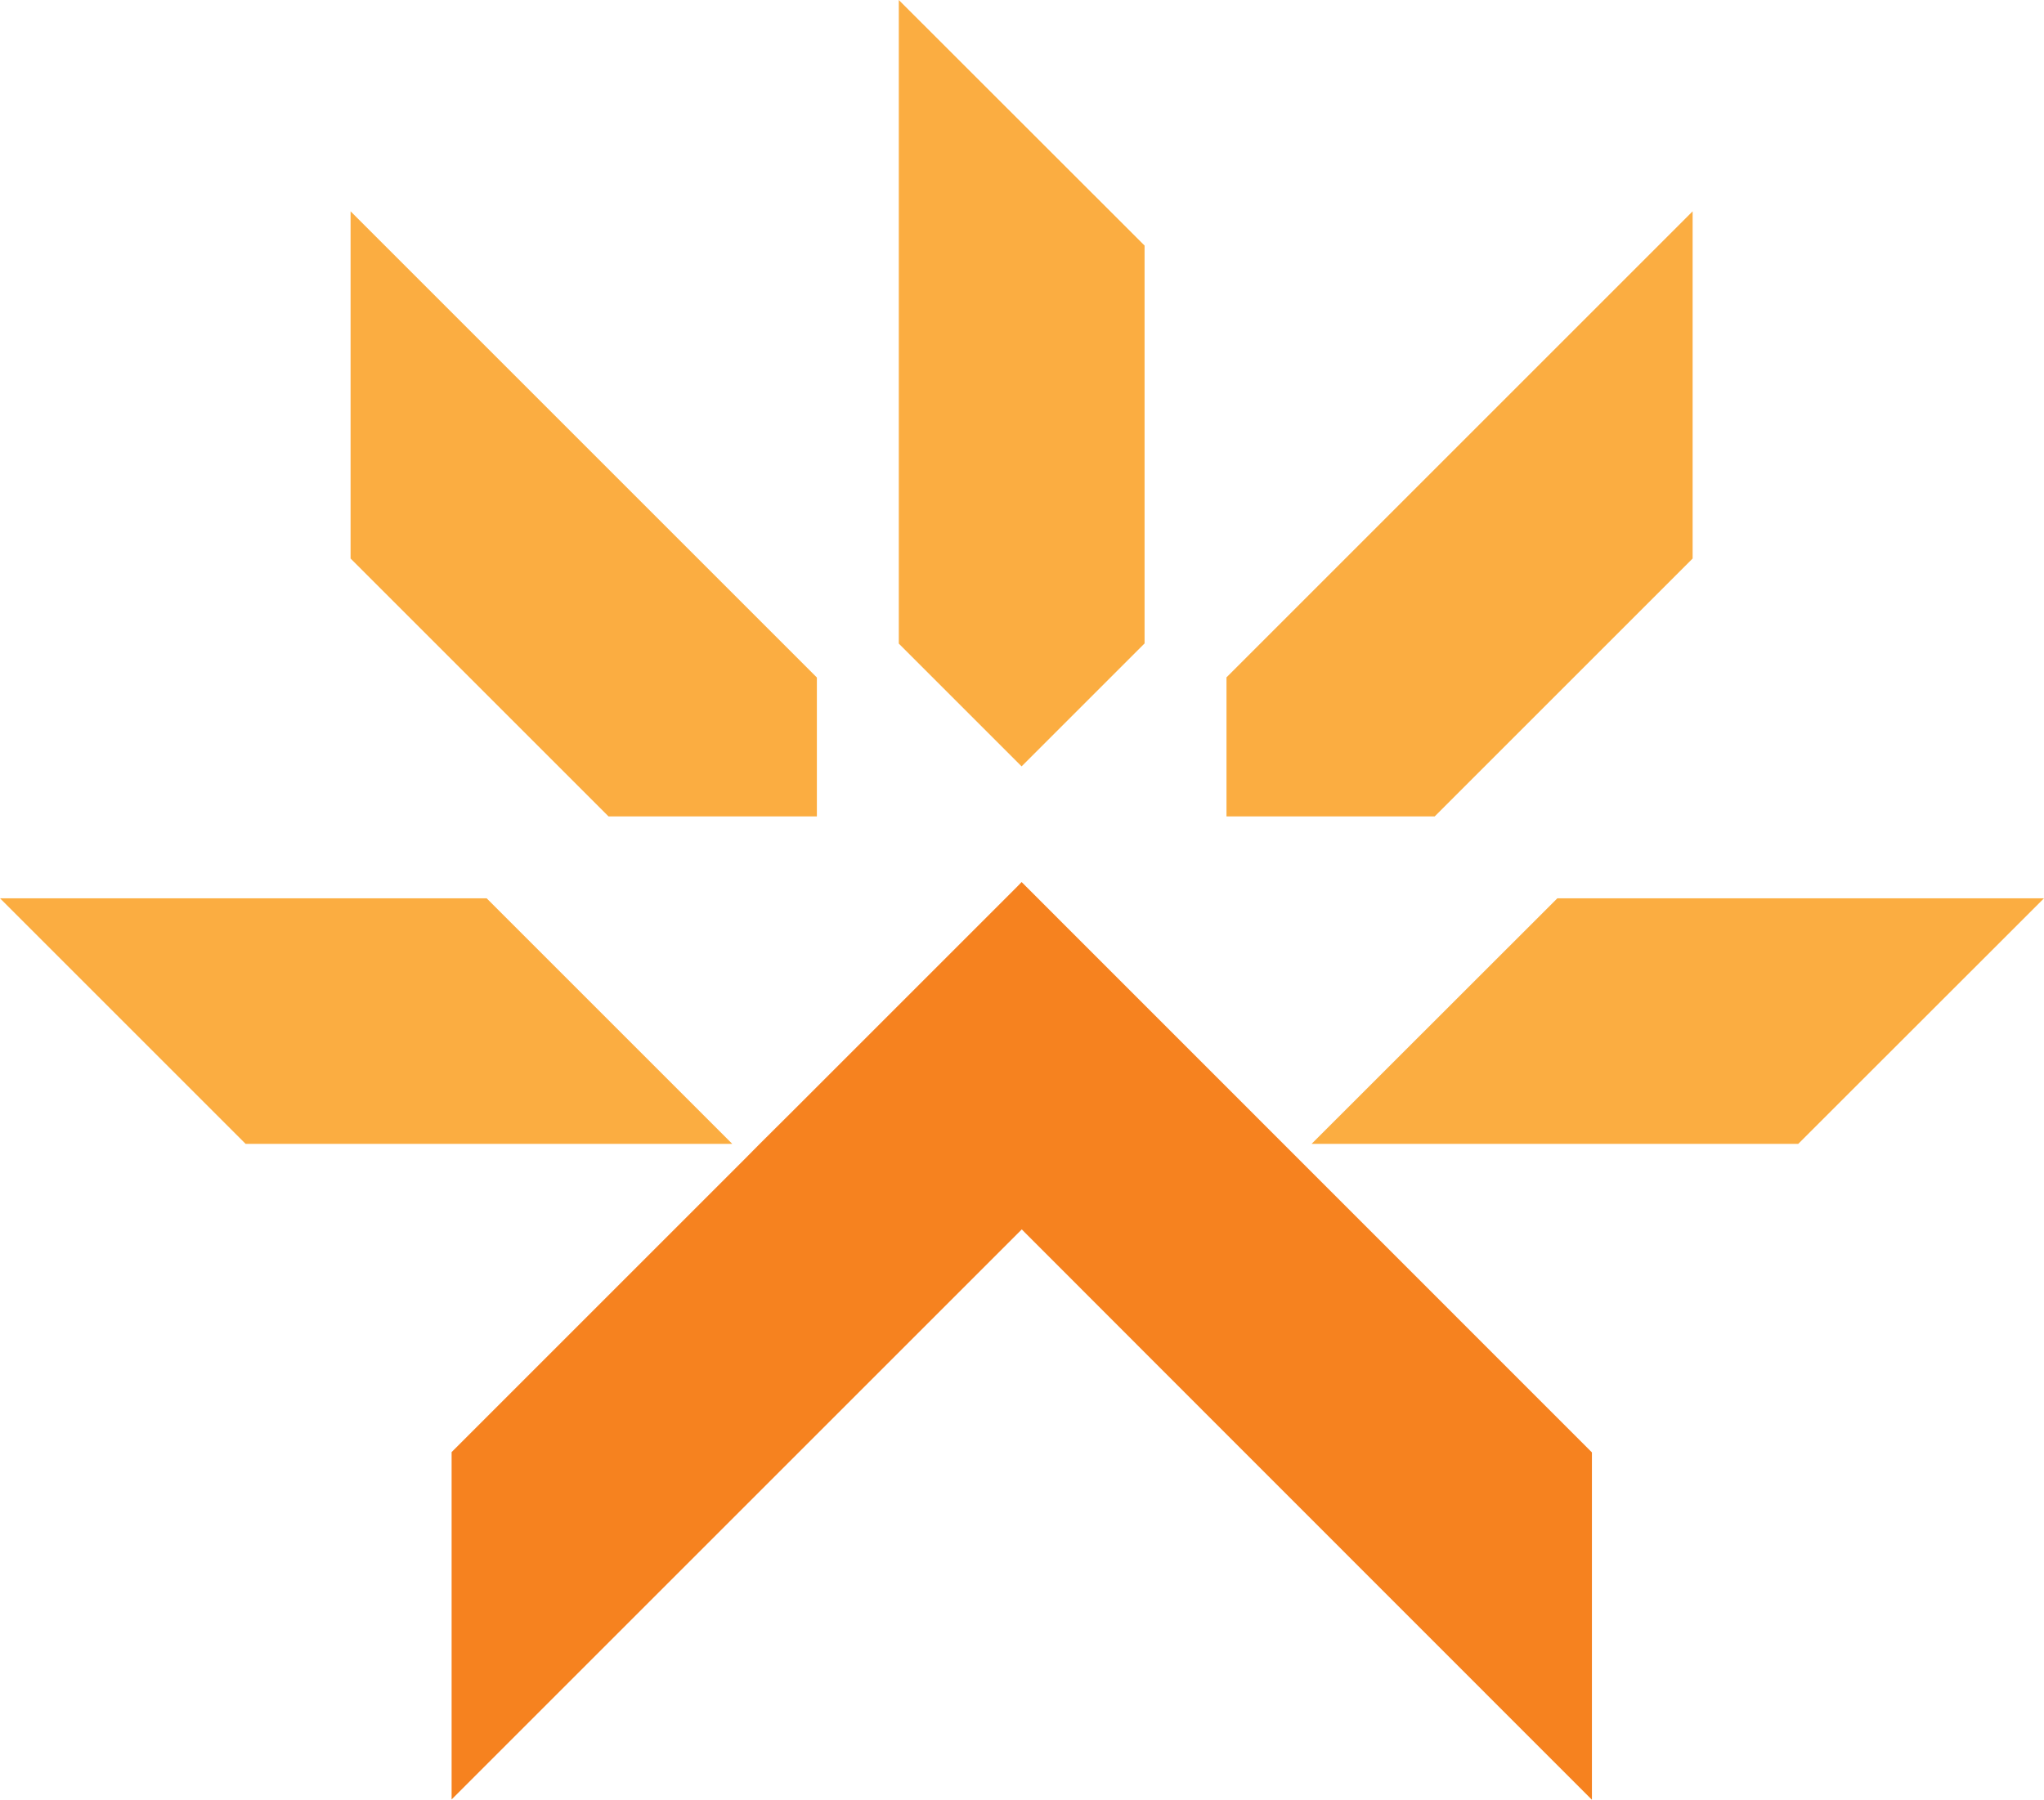
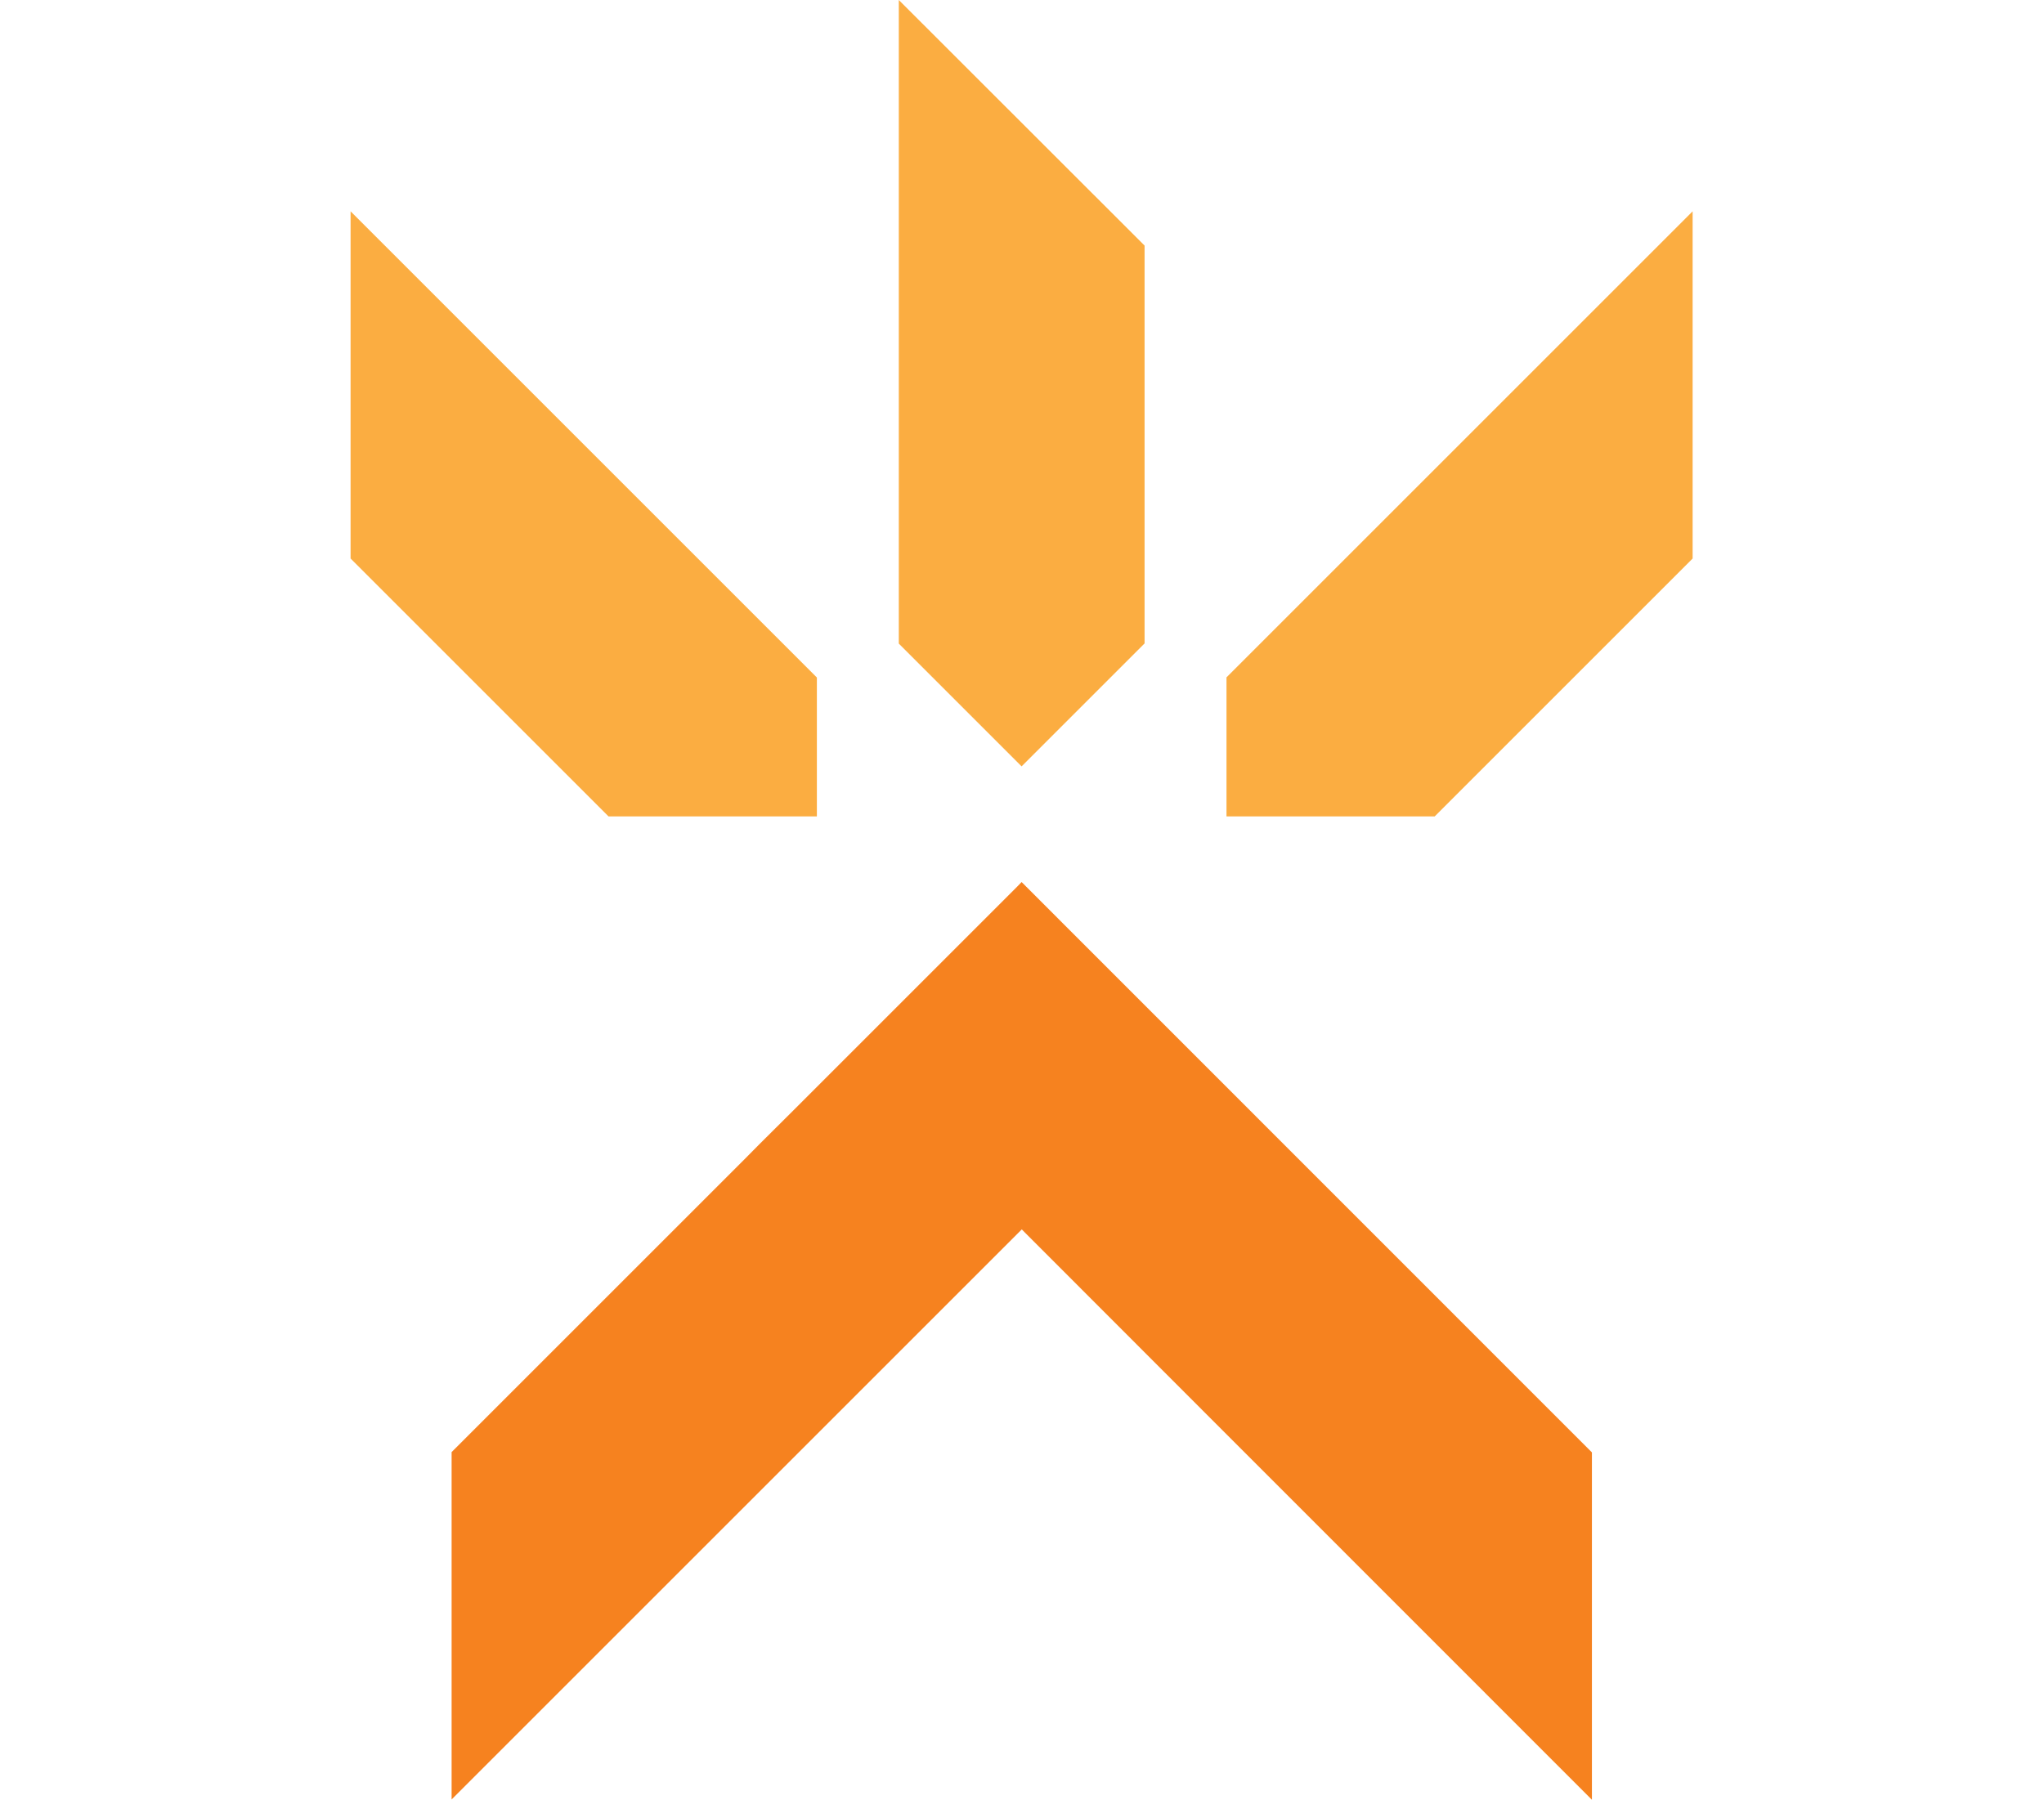
<svg xmlns="http://www.w3.org/2000/svg" id="Layer_2" data-name="Layer 2" viewBox="0 0 129.49 114.04">
  <defs>
    <style>
      .cls-1 {
        fill: #f6821f;
      }

      .cls-1, .cls-2 {
        stroke-width: 0px;
      }

      .cls-2 {
        fill: #fbad41;
      }
    </style>
  </defs>
  <g id="Layer_1-2" data-name="Layer 1">
    <g>
      <polygon class="cls-1" points="100.85 92.03 100.85 114.04 75.07 88.25 64.73 77.9 56.95 85.68 28.61 114.02 28.61 92.01 47.23 73.39 48.13 72.48 50.05 70.57 64.46 56.16 64.72 55.89 100.85 92.03" />
      <polygon class="cls-2" points="56.94 40.78 64.72 48.56 72.51 40.77 72.51 15.56 56.94 0 56.94 40.78" />
      <polygon class="cls-2" points="90.89 51.73 107.23 35.39 107.23 13.39 77.7 42.92 77.7 51.73 90.89 51.73 90.89 51.73" />
-       <polygon class="cls-2" points="126.4 56.92 101.74 56.92 98.66 56.92 83.09 72.48 86.18 72.48 110.84 72.48 113.92 72.48 129.49 56.92 126.4 56.92" />
-       <polygon class="cls-2" points="3.09 56.92 27.74 56.92 30.83 56.92 46.39 72.48 43.31 72.48 18.65 72.48 15.56 72.48 0 56.92 3.09 56.92" />
      <polygon class="cls-2" points="22.21 35.39 38.55 51.73 38.55 51.73 51.75 51.73 51.75 42.93 22.21 13.39 22.21 35.39" />
    </g>
  </g>
</svg>